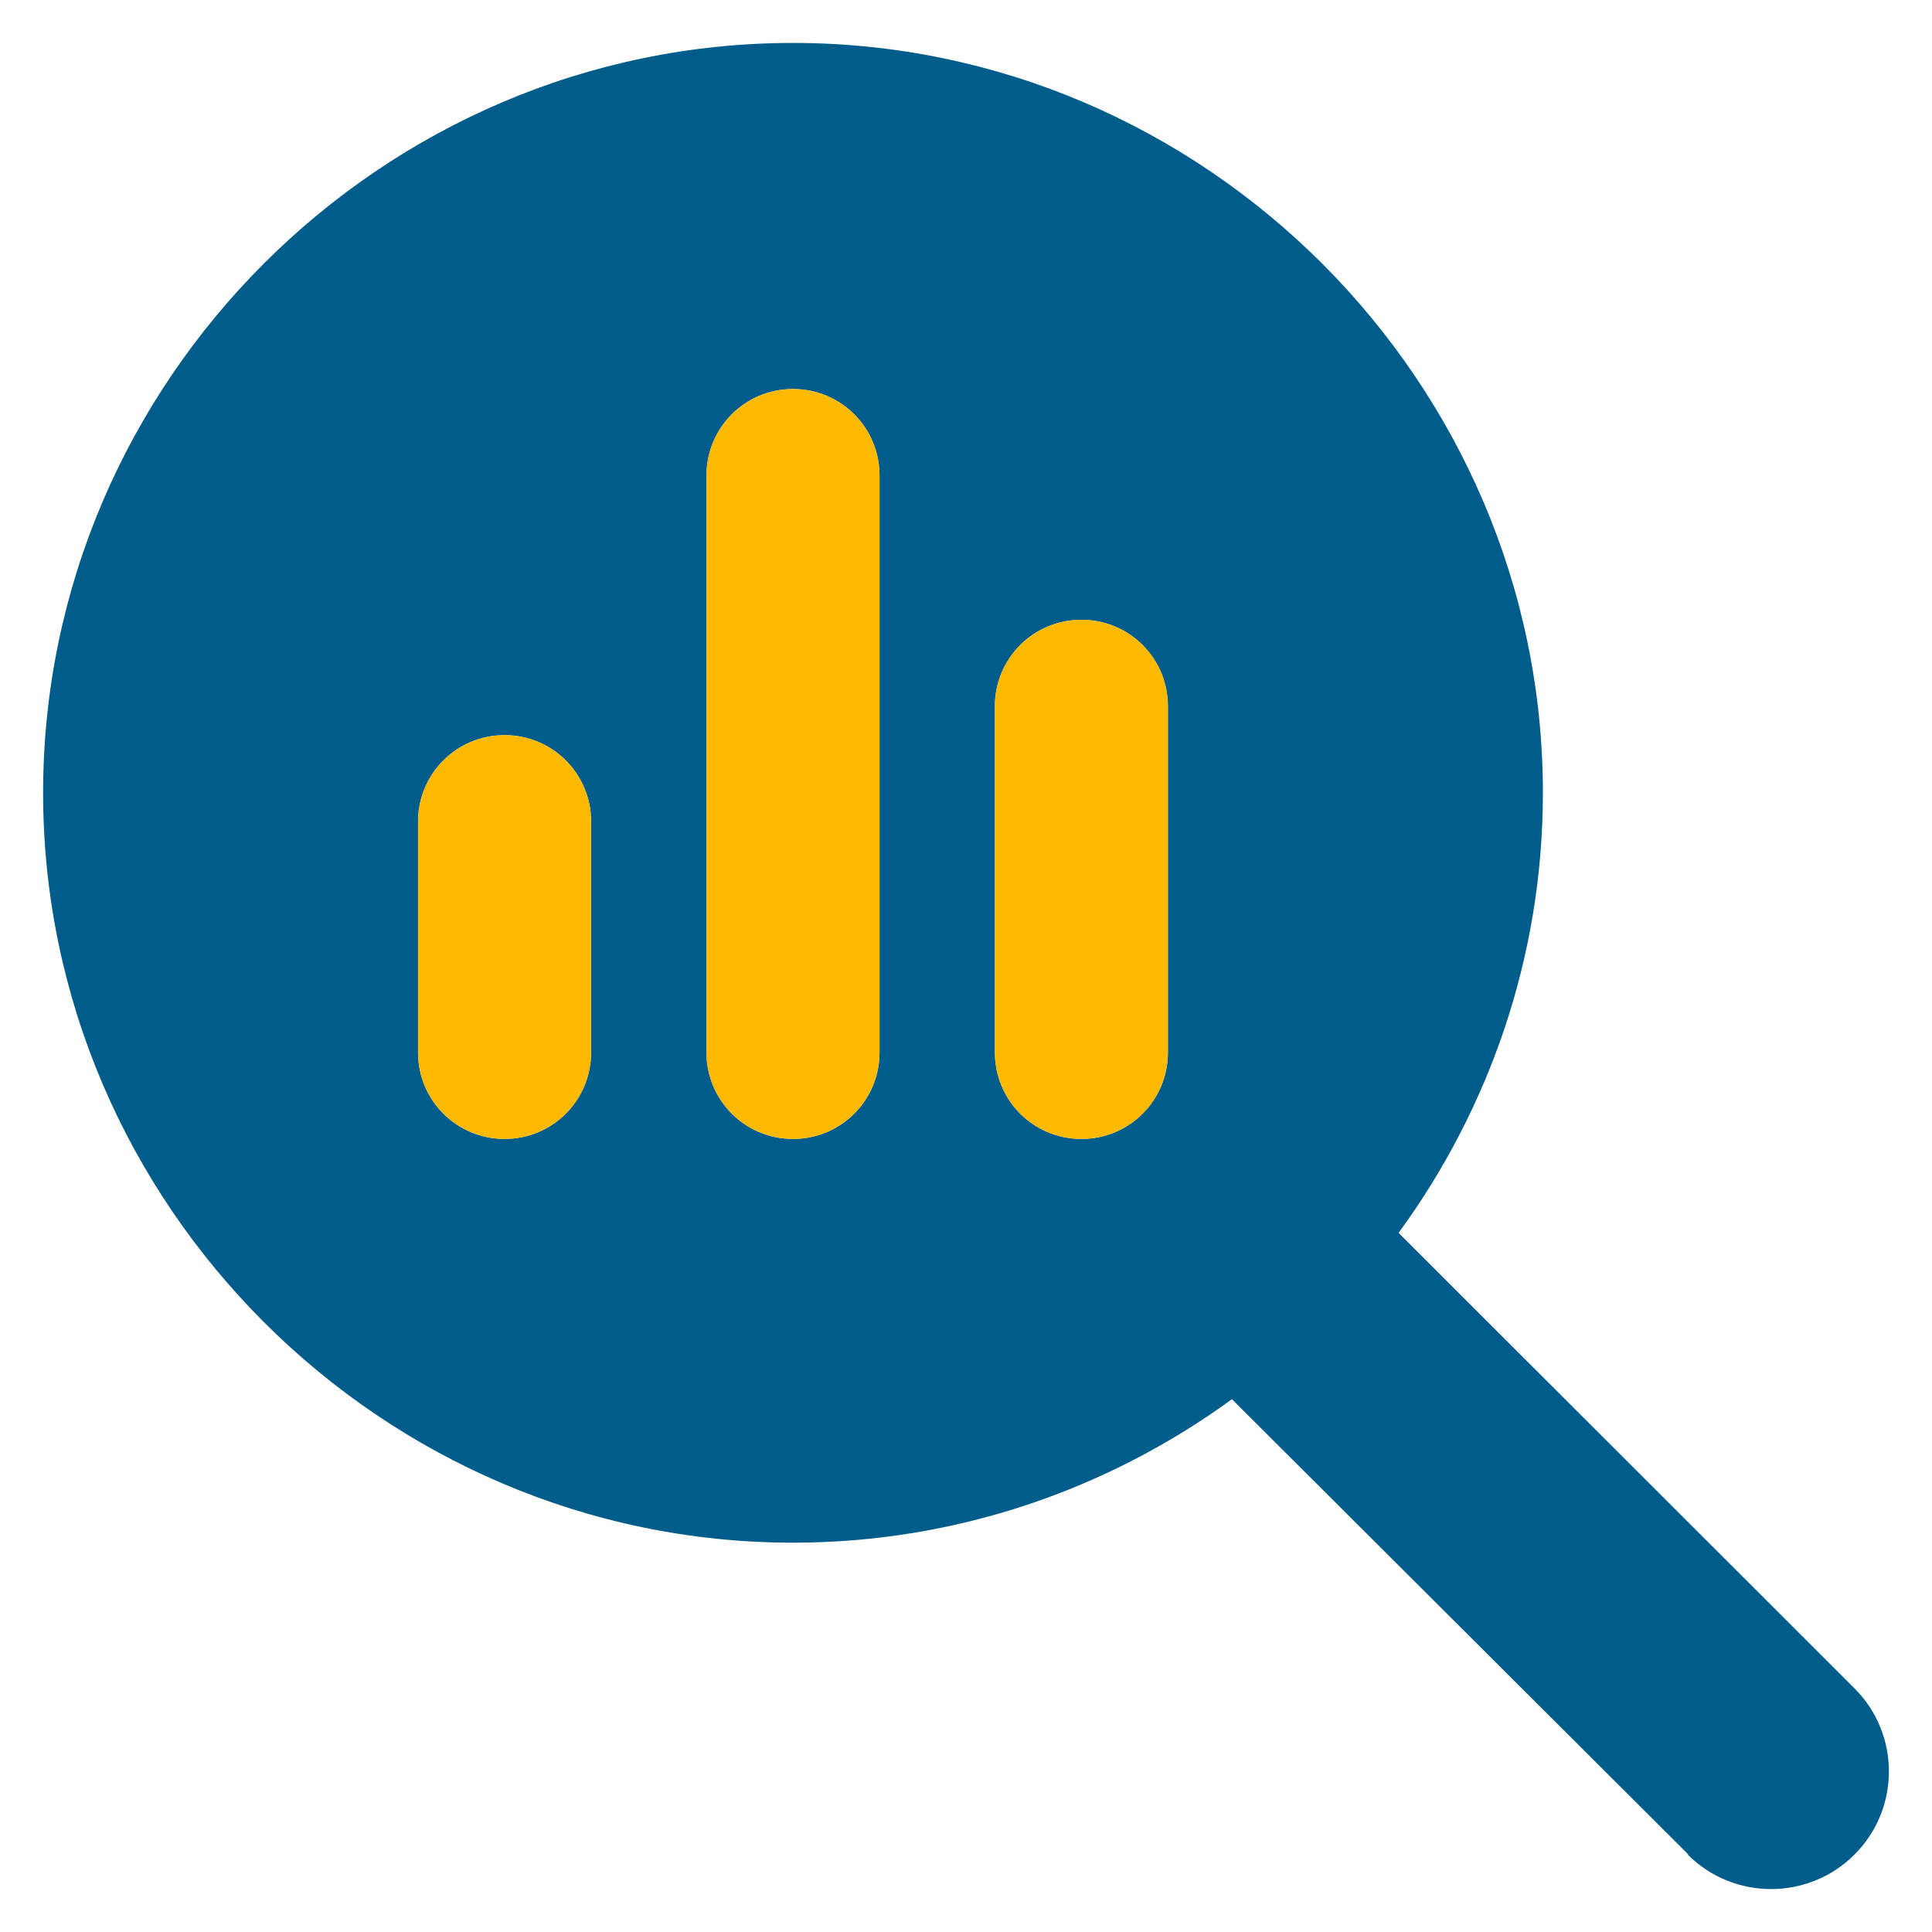
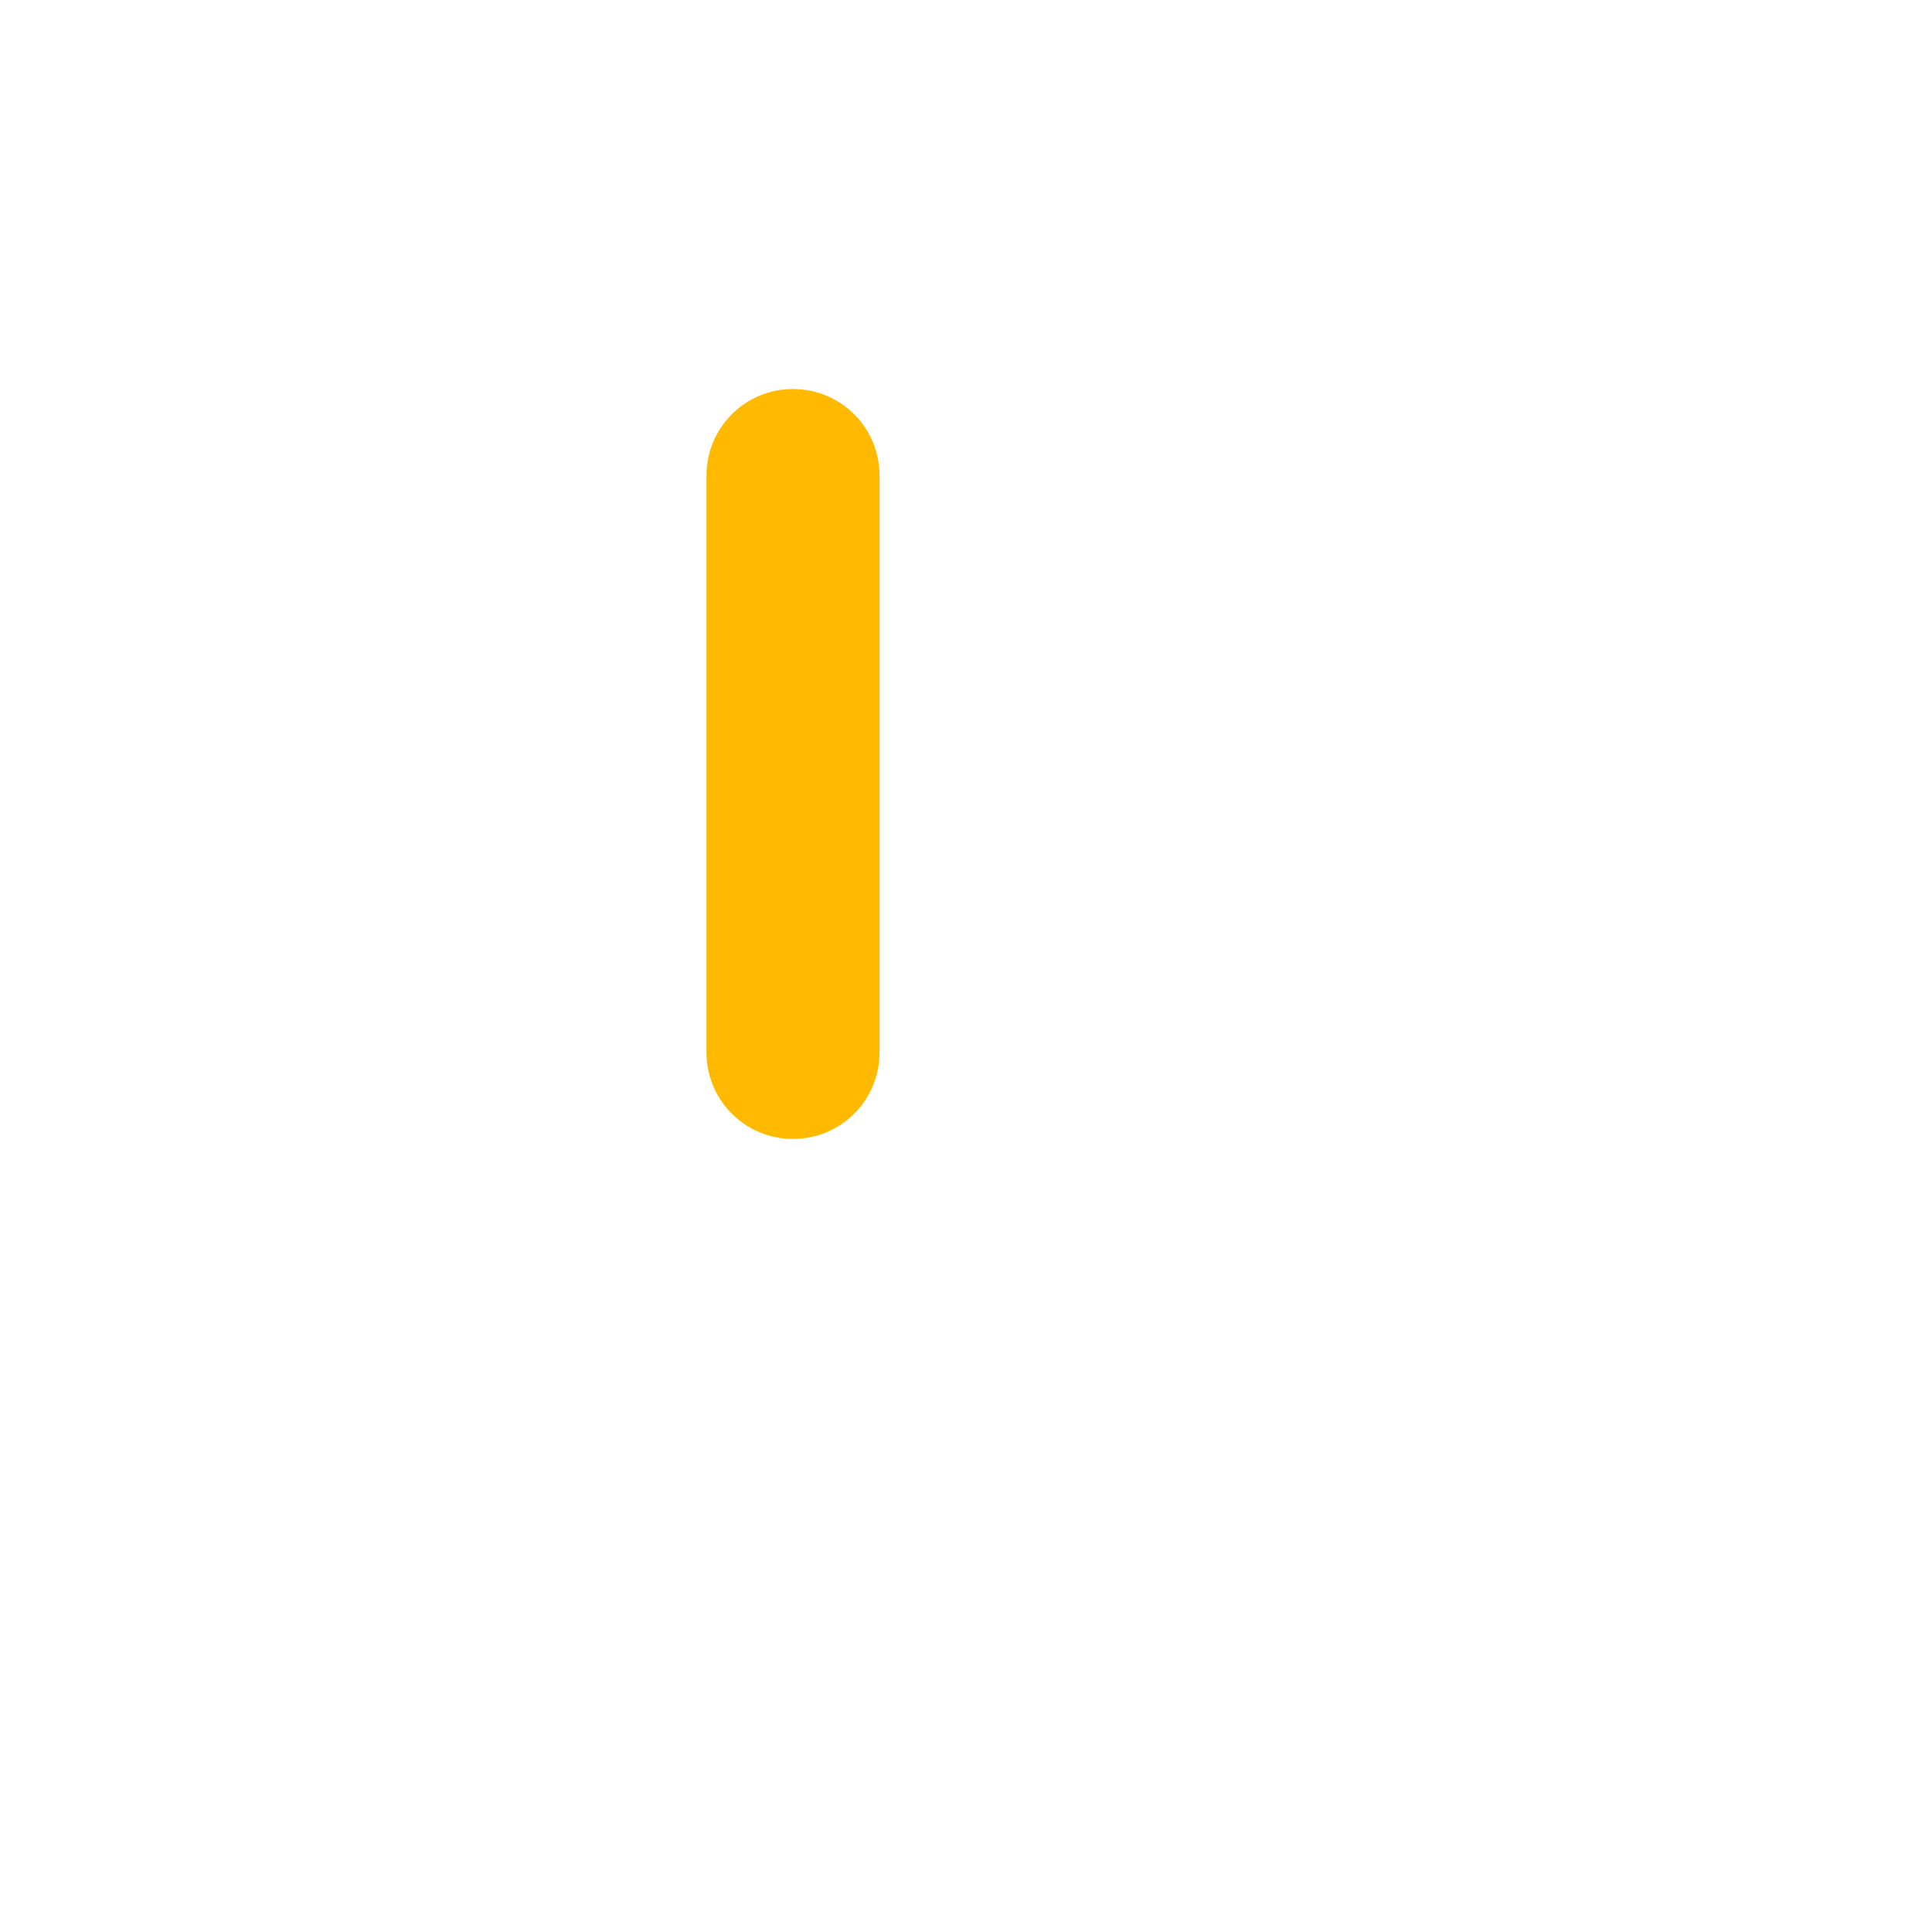
<svg xmlns="http://www.w3.org/2000/svg" width="100%" height="100%" viewBox="0 0 45 45" version="1.1" xml:space="preserve" style="fill-rule:evenodd;clip-rule:evenodd;stroke-linejoin:round;stroke-miterlimit:2;">
  <g id="Blue-and-Yellow">
    <g id="Spyglass-Analytics">
-       <path d="M28.694,32.59c-2.882,2.099 -6.419,3.342 -10.224,3.342c-9.581,0 -17.466,-7.884 -17.466,-17.466c0,-9.581 7.885,-17.466 17.466,-17.466c9.582,0 17.467,7.885 17.467,17.466c-0,3.816 -1.251,7.363 -3.361,10.25l10.617,10.607c1.071,1.07 1.071,2.806 -0,3.875c-1.071,1.069 -2.811,1.069 -3.882,0l0.009,-0.008l-10.626,-10.6Zm-18.957,-13.452l0,5.374c0,1.117 0.899,2.016 2.016,2.016c1.116,-0 2.015,-0.899 2.015,-2.016l-0,-5.374c-0,-1.117 -0.899,-2.015 -2.015,-2.015c-1.117,-0 -2.016,0.898 -2.016,2.015Zm6.718,-8.061l0,13.435c0,1.117 0.899,2.016 2.015,2.016c1.117,-0 2.016,-0.899 2.016,-2.016l-0,-13.435c-0,-1.117 -0.899,-2.016 -2.016,-2.016c-1.116,0 -2.015,0.899 -2.015,2.016Zm6.718,5.374l-0,8.061c-0,1.117 0.898,2.016 2.015,2.016c1.117,-0 2.015,-0.899 2.015,-2.016l0,-8.061c0,-1.117 -0.898,-2.015 -2.015,-2.015c-1.117,-0 -2.015,0.898 -2.015,2.015Z" style="fill:#005c8a;" />
-       <path d="M9.737,19.138c0,-1.117 0.899,-2.015 2.016,-2.015c1.116,-0 2.015,0.898 2.015,2.015l-0,5.374c-0,1.117 -0.899,2.016 -2.015,2.016c-1.117,-0 -2.016,-0.899 -2.016,-2.016l0,-5.374Z" style="fill:url(#_Linear1);" />
      <path d="M16.455,11.077c0,-1.117 0.899,-2.016 2.015,-2.016c1.117,0 2.016,0.899 2.016,2.016l-0,13.435c-0,1.117 -0.899,2.016 -2.016,2.016c-1.116,-0 -2.015,-0.899 -2.015,-2.016l0,-13.435Z" style="fill:url(#_Linear2);" />
-       <path d="M23.173,16.451c-0,-1.117 0.898,-2.015 2.015,-2.015c1.117,-0 2.015,0.898 2.015,2.015l0,8.061c0,1.117 -0.898,2.016 -2.015,2.016c-1.117,-0 -2.015,-0.899 -2.015,-2.016l-0,-8.061Z" style="fill:url(#_Linear3);" />
    </g>
  </g>
  <g id="Indigo-Blue" />
  <defs>
    <linearGradient id="_Linear1" x1="0" y1="0" x2="1" y2="0" gradientUnits="userSpaceOnUse" gradientTransform="matrix(34.258,0,0,34.939,9.737,26.531)">
      <stop offset="0" style="stop-color:#ffba00;stop-opacity:1" />
      <stop offset="1" style="stop-color:#ffba00;stop-opacity:1" />
    </linearGradient>
    <linearGradient id="_Linear2" x1="0" y1="0" x2="1" y2="0" gradientUnits="userSpaceOnUse" gradientTransform="matrix(34.258,0,0,34.939,9.737,26.531)">
      <stop offset="0" style="stop-color:#ffba00;stop-opacity:1" />
      <stop offset="1" style="stop-color:#ffba00;stop-opacity:1" />
    </linearGradient>
    <linearGradient id="_Linear3" x1="0" y1="0" x2="1" y2="0" gradientUnits="userSpaceOnUse" gradientTransform="matrix(34.258,0,0,34.939,9.737,26.531)">
      <stop offset="0" style="stop-color:#ffba00;stop-opacity:1" />
      <stop offset="1" style="stop-color:#ffba00;stop-opacity:1" />
    </linearGradient>
  </defs>
</svg>